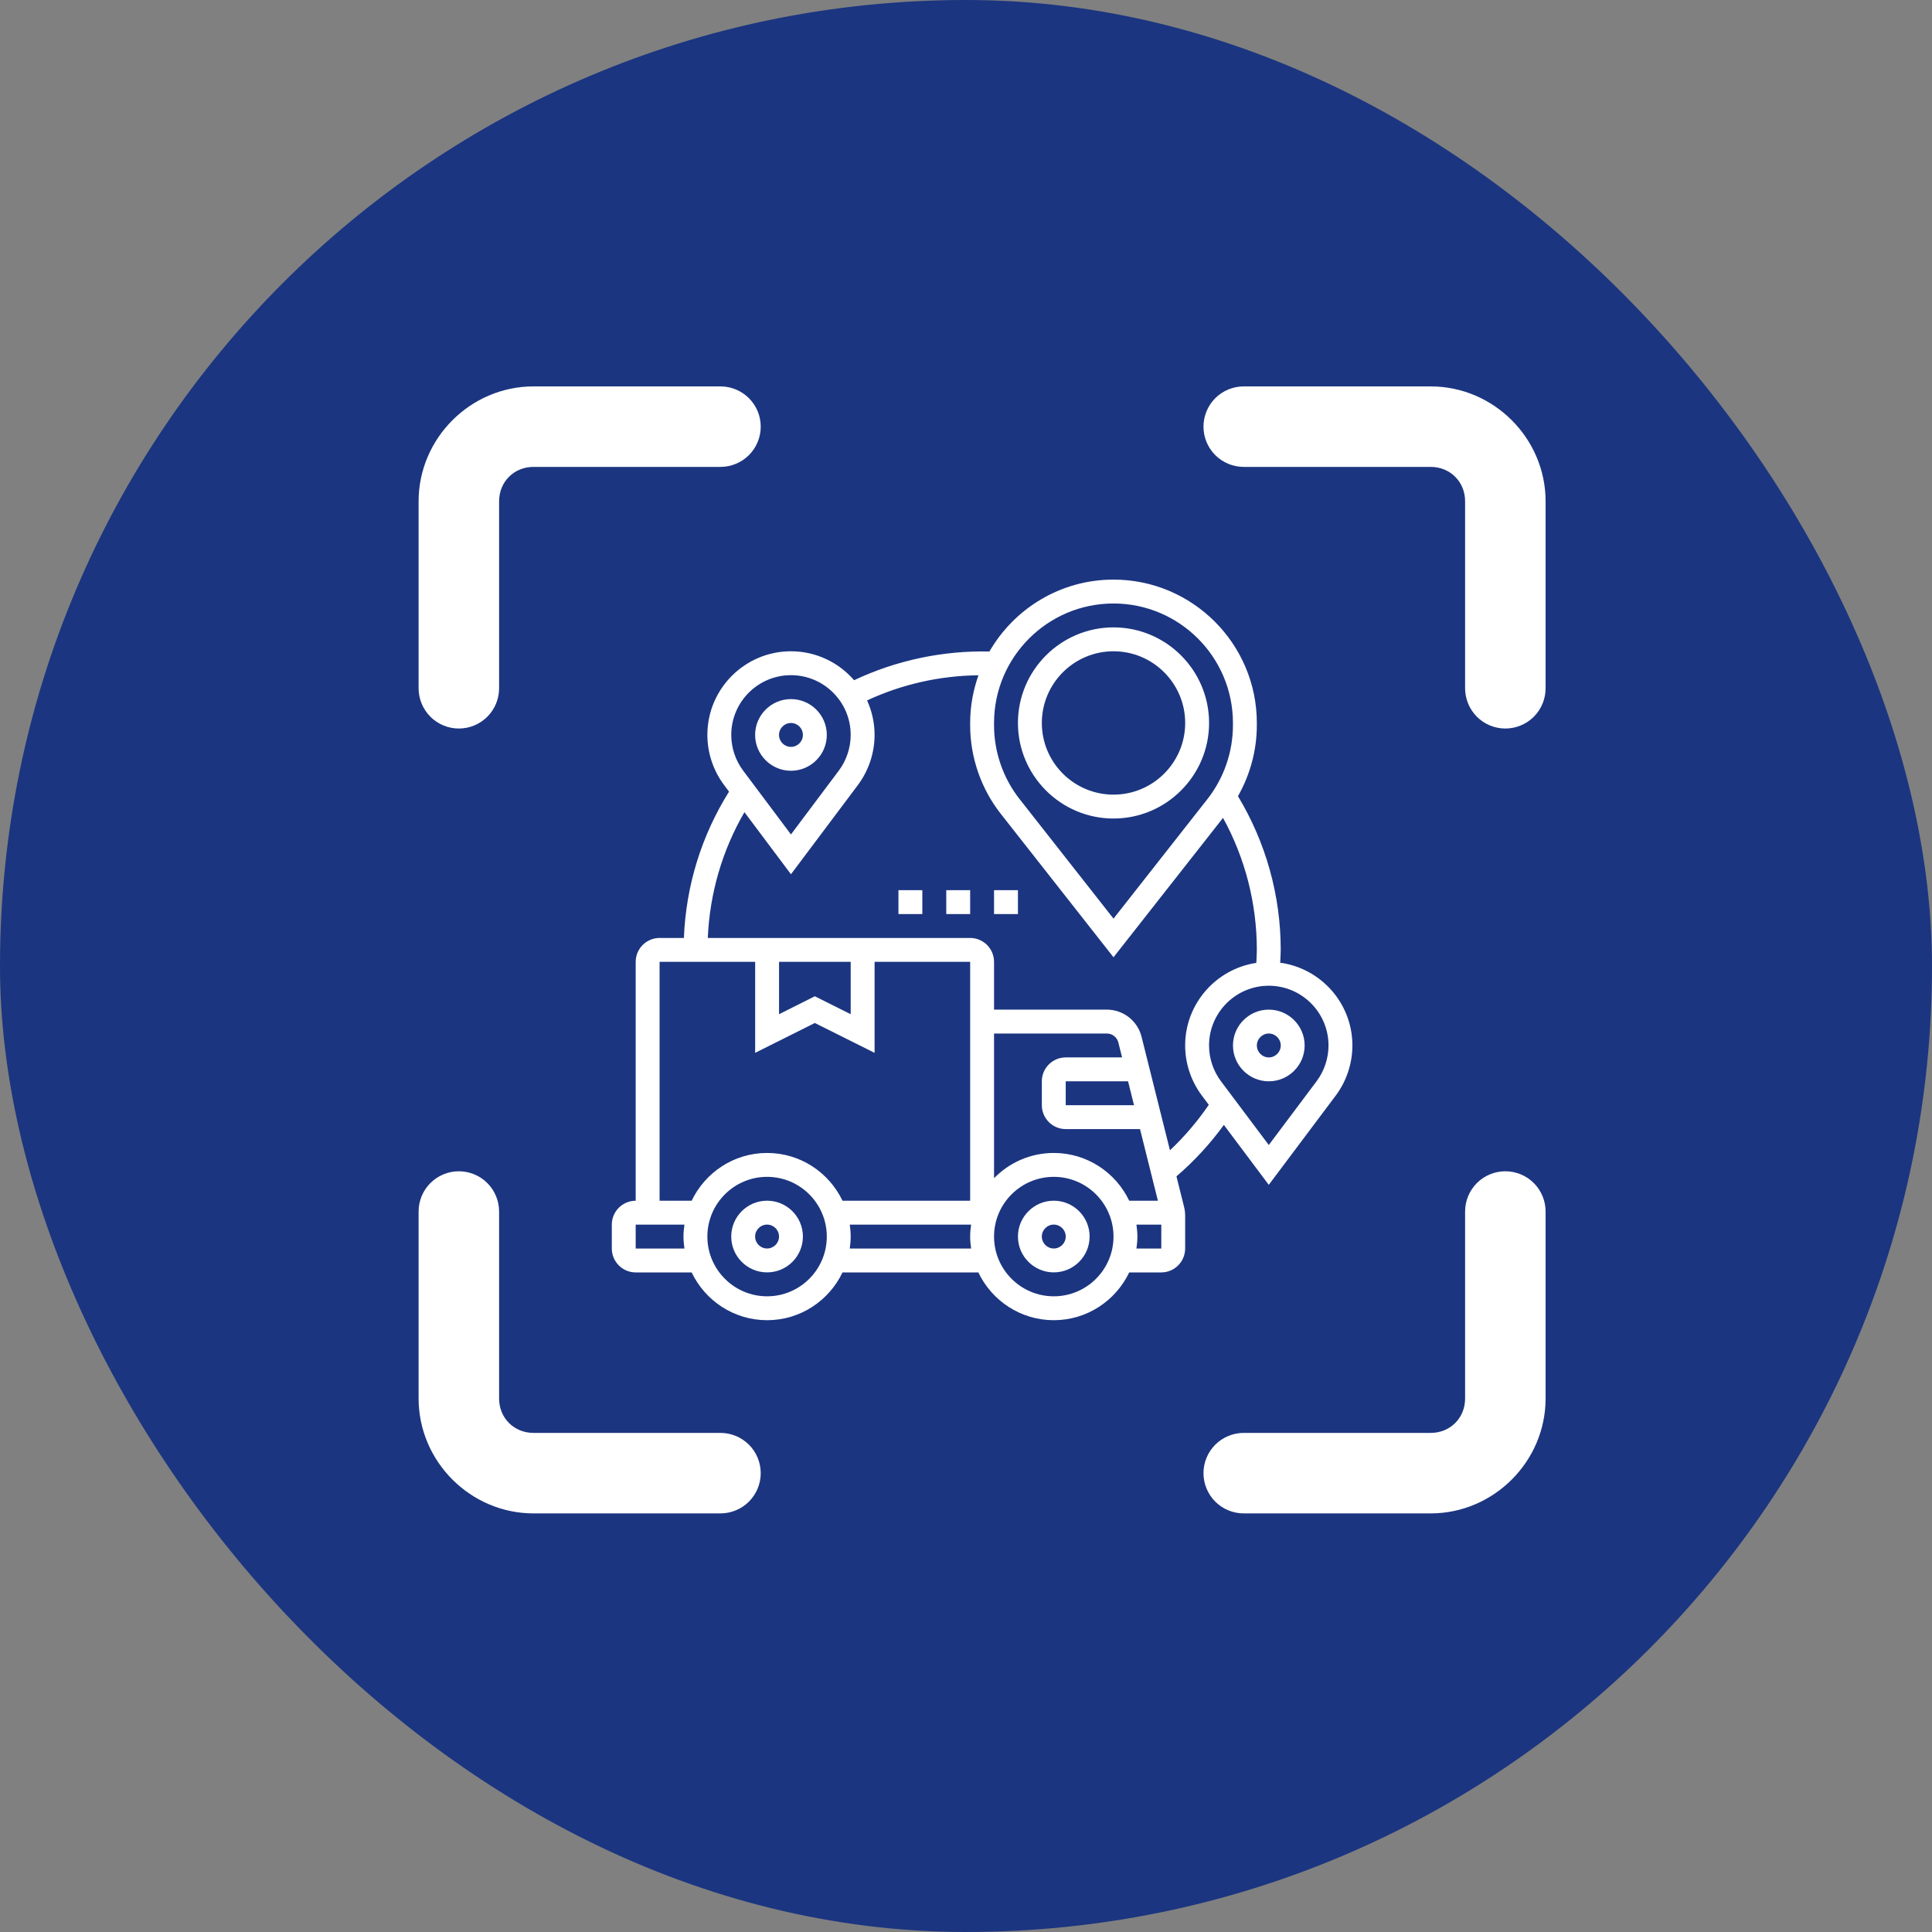
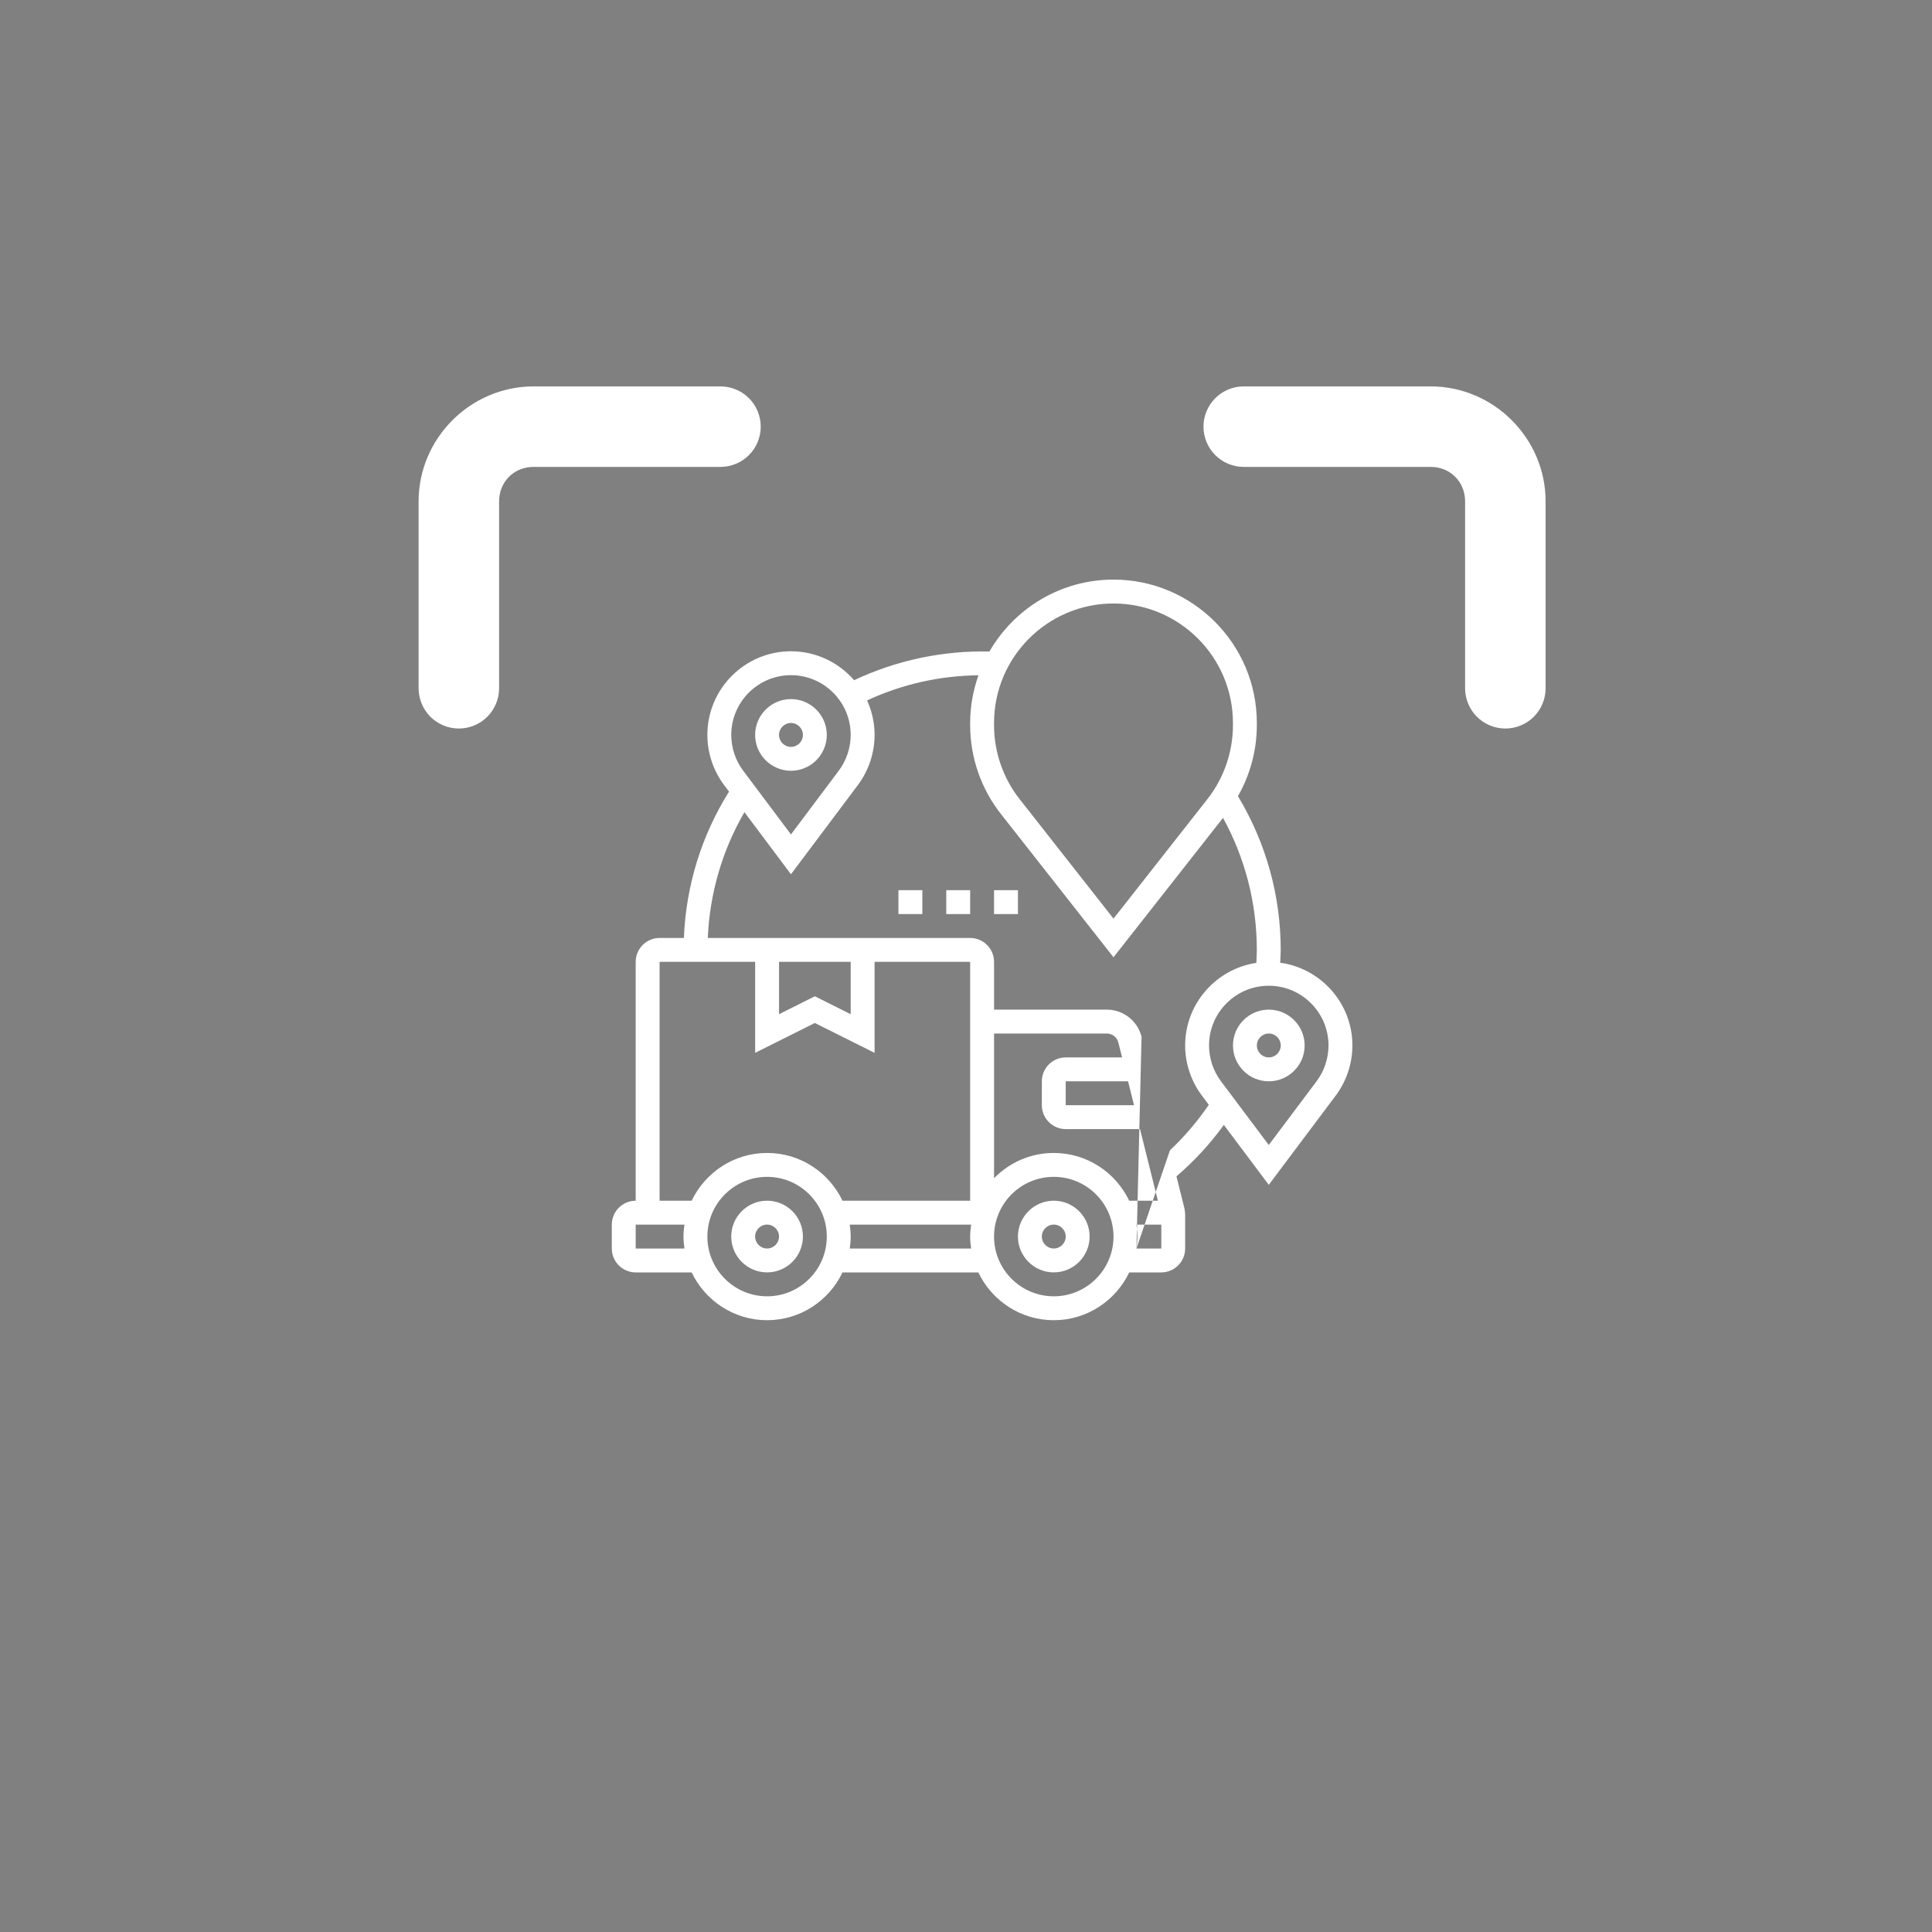
<svg xmlns="http://www.w3.org/2000/svg" width="60" height="60" viewBox="0 0 60 60" fill="none">
  <rect x="0" y="0" width="60" height="60" fill="#808080" stroke="none" />
-   <rect width="60" height="60" rx="30" fill="#1B3580" />
  <g clip-path="url(#clip0_26617_17770)">
-     <path d="M14.25 36.375C13.918 36.375 13.601 36.507 13.366 36.741C13.132 36.975 13 37.294 13 37.625V43.431C13 45.388 14.612 47 16.569 47H22.375C22.706 47 23.024 46.868 23.259 46.634C23.493 46.4 23.625 46.081 23.625 45.75C23.625 45.419 23.493 45.1 23.259 44.866C23.024 44.632 22.706 44.5 22.375 44.5H16.569C15.963 44.5 15.5 44.037 15.5 43.431V37.625C15.5 37.294 15.368 36.975 15.134 36.741C14.899 36.507 14.582 36.375 14.25 36.375Z" fill="white" />
-     <path d="M46.75 36.375C46.419 36.375 46.1 36.507 45.866 36.741C45.632 36.975 45.5 37.294 45.5 37.625V43.431C45.5 44.037 45.038 44.5 44.431 44.5H38.625C38.294 44.5 37.975 44.632 37.741 44.866C37.507 45.1 37.375 45.419 37.375 45.75C37.375 46.081 37.507 46.4 37.741 46.634C37.975 46.868 38.294 47 38.625 47H44.431C46.388 47 48 45.388 48 43.431V37.625C48 37.294 47.868 36.975 47.634 36.741C47.4 36.507 47.081 36.375 46.75 36.375Z" fill="white" />
    <path d="M38.625 12C38.294 12 37.975 12.132 37.741 12.366C37.507 12.601 37.375 12.918 37.375 13.25C37.375 13.582 37.507 13.899 37.741 14.134C37.975 14.368 38.294 14.5 38.625 14.5H44.431C45.037 14.5 45.5 14.963 45.5 15.569V21.375C45.5 21.706 45.632 22.024 45.866 22.259C46.1 22.493 46.419 22.625 46.75 22.625C47.081 22.625 47.4 22.493 47.634 22.259C47.868 22.024 48 21.706 48 21.375V15.569C48 13.612 46.388 12 44.431 12H38.625Z" fill="white" />
    <path d="M16.569 12C14.612 12 13 13.612 13 15.569V21.375C13 21.706 13.132 22.024 13.366 22.259C13.601 22.493 13.918 22.625 14.25 22.625C14.582 22.625 14.899 22.493 15.134 22.259C15.368 22.024 15.5 21.706 15.5 21.375V15.569C15.5 14.963 15.963 14.5 16.569 14.5H22.375C22.706 14.5 23.024 14.368 23.259 14.134C23.493 13.899 23.625 13.582 23.625 13.25C23.625 12.918 23.493 12.601 23.259 12.366C23.024 12.132 22.706 12 22.375 12H16.569Z" fill="white" />
  </g>
  <g clip-path="url(#clip1_26617_17770)">
    <path d="M32.726 37.289C32.113 37.289 31.613 37.788 31.613 38.402C31.613 39.016 32.113 39.515 32.726 39.515C33.34 39.515 33.839 39.016 33.839 38.402C33.839 37.788 33.34 37.289 32.726 37.289ZM32.726 38.773C32.522 38.773 32.355 38.607 32.355 38.402C32.355 38.197 32.522 38.031 32.726 38.031C32.931 38.031 33.097 38.197 33.097 38.402C33.097 38.607 32.931 38.773 32.726 38.773Z" fill="white" />
    <path d="M23.822 37.289C23.208 37.289 22.709 37.788 22.709 38.402C22.709 39.016 23.208 39.515 23.822 39.515C24.436 39.515 24.935 39.016 24.935 38.402C24.935 37.788 24.436 37.289 23.822 37.289ZM23.822 38.773C23.617 38.773 23.451 38.607 23.451 38.402C23.451 38.197 23.617 38.031 23.822 38.031C24.026 38.031 24.193 38.197 24.193 38.402C24.193 38.607 24.026 38.773 23.822 38.773Z" fill="white" />
    <path d="M24.564 23.937C25.178 23.937 25.677 23.437 25.677 22.824C25.677 22.21 25.178 21.711 24.564 21.711C23.951 21.711 23.451 22.21 23.451 22.824C23.451 23.437 23.951 23.937 24.564 23.937ZM24.564 22.453C24.768 22.453 24.935 22.619 24.935 22.824C24.935 23.029 24.768 23.195 24.564 23.195C24.36 23.195 24.193 23.029 24.193 22.824C24.193 22.619 24.36 22.453 24.564 22.453Z" fill="white" />
    <path d="M39.404 31.355C38.79 31.355 38.291 31.855 38.291 32.468C38.291 33.082 38.79 33.581 39.404 33.581C40.017 33.581 40.517 33.082 40.517 32.468C40.517 31.855 40.017 31.355 39.404 31.355ZM39.404 32.839C39.2 32.839 39.033 32.673 39.033 32.468C39.033 32.264 39.2 32.097 39.404 32.097C39.608 32.097 39.775 32.264 39.775 32.468C39.775 32.673 39.608 32.839 39.404 32.839Z" fill="white" />
-     <path d="M39.758 29.898C39.763 29.765 39.774 29.632 39.774 29.5C39.774 27.809 39.313 26.165 38.446 24.726C38.826 24.058 39.032 23.296 39.032 22.524V22.452C39.032 19.997 37.035 18 34.581 18C32.934 18 31.497 18.901 30.727 20.233C29.288 20.2 27.828 20.507 26.525 21.125C26.048 20.575 25.347 20.226 24.564 20.226C23.133 20.226 21.968 21.391 21.968 22.823C21.968 23.381 22.152 23.934 22.487 24.38L22.641 24.585C21.783 25.953 21.303 27.511 21.239 29.129H20.484C20.075 29.129 19.742 29.462 19.742 29.871V37.29C19.333 37.29 19 37.623 19 38.032V38.774C19 39.183 19.333 39.516 19.742 39.516H21.48C21.898 40.392 22.789 41 23.823 41C24.856 41 25.747 40.392 26.165 39.516H30.383C30.801 40.392 31.693 41 32.726 41C33.759 41 34.651 40.392 35.069 39.516H36.065C36.474 39.516 36.806 39.183 36.806 38.774V37.752C36.806 37.662 36.795 37.572 36.773 37.483L36.536 36.533C37.089 36.058 37.582 35.523 38.008 34.935L39.403 36.796L41.481 34.026C41.816 33.58 42 33.026 42 32.468C42 31.157 41.022 30.072 39.758 29.898ZM34.581 18.742C36.626 18.742 38.29 20.406 38.29 22.452V22.524C38.29 23.351 38.009 24.166 37.498 24.816L34.581 28.529L31.664 24.816C31.152 24.166 30.871 23.352 30.871 22.524V22.452C30.871 20.406 32.535 18.742 34.581 18.742ZM24.564 20.968C25.587 20.968 26.419 21.8 26.419 22.823C26.419 23.221 26.288 23.617 26.048 23.935L24.564 25.914L23.081 23.935C22.841 23.617 22.71 23.221 22.71 22.823C22.71 21.8 23.542 20.968 24.564 20.968ZM20.484 29.871H23.452V32.697L25.306 31.77L27.161 32.697V29.871H30.129V37.29H26.165C25.747 36.414 24.856 35.806 23.823 35.806C22.789 35.806 21.898 36.414 21.48 37.29H20.484V29.871ZM24.194 29.871H26.419V31.497L25.306 30.94L24.194 31.497V29.871ZM30.871 32.097H34.372C34.542 32.097 34.691 32.212 34.732 32.378L34.847 32.839H33.097C32.688 32.839 32.355 33.172 32.355 33.581V34.323C32.355 34.732 32.688 35.065 33.097 35.065H35.404L35.96 37.29H35.069C34.651 36.414 33.759 35.806 32.726 35.806C32 35.806 31.343 36.107 30.871 36.59V32.097ZM35.218 34.323H33.097V33.581H35.033L35.218 34.323ZM19.742 38.774V38.032H21.256C21.238 38.154 21.226 38.277 21.226 38.403C21.226 38.529 21.238 38.653 21.256 38.774H19.742ZM23.823 40.258C22.8 40.258 21.968 39.426 21.968 38.403C21.968 37.38 22.8 36.548 23.823 36.548C24.845 36.548 25.677 37.38 25.677 38.403C25.677 39.426 24.845 40.258 23.823 40.258ZM26.39 38.774C26.407 38.653 26.419 38.529 26.419 38.403C26.419 38.277 26.407 38.154 26.39 38.032H30.159C30.141 38.154 30.129 38.277 30.129 38.403C30.129 38.529 30.141 38.653 30.159 38.774H26.39ZM32.726 40.258C31.703 40.258 30.871 39.426 30.871 38.403C30.871 37.38 31.703 36.548 32.726 36.548C33.749 36.548 34.581 37.38 34.581 38.403C34.581 39.426 33.749 40.258 32.726 40.258ZM35.293 38.774C35.31 38.653 35.323 38.529 35.323 38.403C35.323 38.277 35.31 38.154 35.293 38.032H36.065V38.774H35.293ZM36.334 35.723L35.452 32.198C35.328 31.702 34.884 31.355 34.372 31.355H30.871V29.871C30.871 29.462 30.538 29.129 30.129 29.129H21.981C22.041 27.747 22.428 26.413 23.119 25.223L24.564 27.151L26.642 24.381C26.977 23.934 27.161 23.381 27.161 22.823C27.161 22.441 27.076 22.079 26.928 21.752C28.015 21.249 29.176 20.986 30.387 20.971C30.223 21.435 30.129 21.932 30.129 22.452V22.524C30.129 23.517 30.467 24.494 31.08 25.274L34.581 29.729L37.982 25.4C38.67 26.652 39.032 28.058 39.032 29.5C39.032 29.634 39.022 29.769 39.016 29.903C37.768 30.091 36.806 31.168 36.806 32.468C36.806 33.026 36.991 33.58 37.326 34.025L37.54 34.311C37.188 34.824 36.787 35.298 36.334 35.723ZM40.887 33.58L39.403 35.559L37.919 33.58C37.68 33.262 37.548 32.867 37.548 32.468C37.548 31.445 38.38 30.613 39.403 30.613C40.426 30.613 41.258 31.445 41.258 32.468C41.258 32.867 41.126 33.262 40.887 33.58Z" fill="white" />
-     <path d="M34.581 25.42C36.217 25.42 37.549 24.088 37.549 22.452C37.549 20.816 36.217 19.484 34.581 19.484C32.945 19.484 31.613 20.816 31.613 22.452C31.613 24.088 32.945 25.42 34.581 25.42ZM34.581 20.226C35.809 20.226 36.807 21.225 36.807 22.452C36.807 23.68 35.809 24.678 34.581 24.678C33.353 24.678 32.355 23.68 32.355 22.452C32.355 21.225 33.353 20.226 34.581 20.226Z" fill="white" />
+     <path d="M39.758 29.898C39.763 29.765 39.774 29.632 39.774 29.5C39.774 27.809 39.313 26.165 38.446 24.726C38.826 24.058 39.032 23.296 39.032 22.524V22.452C39.032 19.997 37.035 18 34.581 18C32.934 18 31.497 18.901 30.727 20.233C29.288 20.2 27.828 20.507 26.525 21.125C26.048 20.575 25.347 20.226 24.564 20.226C23.133 20.226 21.968 21.391 21.968 22.823C21.968 23.381 22.152 23.934 22.487 24.38L22.641 24.585C21.783 25.953 21.303 27.511 21.239 29.129H20.484C20.075 29.129 19.742 29.462 19.742 29.871V37.29C19.333 37.29 19 37.623 19 38.032V38.774C19 39.183 19.333 39.516 19.742 39.516H21.48C21.898 40.392 22.789 41 23.823 41C24.856 41 25.747 40.392 26.165 39.516H30.383C30.801 40.392 31.693 41 32.726 41C33.759 41 34.651 40.392 35.069 39.516H36.065C36.474 39.516 36.806 39.183 36.806 38.774V37.752C36.806 37.662 36.795 37.572 36.773 37.483L36.536 36.533C37.089 36.058 37.582 35.523 38.008 34.935L39.403 36.796L41.481 34.026C41.816 33.58 42 33.026 42 32.468C42 31.157 41.022 30.072 39.758 29.898ZM34.581 18.742C36.626 18.742 38.29 20.406 38.29 22.452V22.524C38.29 23.351 38.009 24.166 37.498 24.816L34.581 28.529L31.664 24.816C31.152 24.166 30.871 23.352 30.871 22.524V22.452C30.871 20.406 32.535 18.742 34.581 18.742ZM24.564 20.968C25.587 20.968 26.419 21.8 26.419 22.823C26.419 23.221 26.288 23.617 26.048 23.935L24.564 25.914L23.081 23.935C22.841 23.617 22.71 23.221 22.71 22.823C22.71 21.8 23.542 20.968 24.564 20.968ZM20.484 29.871H23.452V32.697L25.306 31.77L27.161 32.697V29.871H30.129V37.29H26.165C25.747 36.414 24.856 35.806 23.823 35.806C22.789 35.806 21.898 36.414 21.48 37.29H20.484V29.871ZM24.194 29.871H26.419V31.497L25.306 30.94L24.194 31.497V29.871ZM30.871 32.097H34.372C34.542 32.097 34.691 32.212 34.732 32.378L34.847 32.839H33.097C32.688 32.839 32.355 33.172 32.355 33.581V34.323C32.355 34.732 32.688 35.065 33.097 35.065H35.404L35.96 37.29H35.069C34.651 36.414 33.759 35.806 32.726 35.806C32 35.806 31.343 36.107 30.871 36.59V32.097ZM35.218 34.323H33.097V33.581H35.033L35.218 34.323ZM19.742 38.774V38.032H21.256C21.238 38.154 21.226 38.277 21.226 38.403C21.226 38.529 21.238 38.653 21.256 38.774H19.742ZM23.823 40.258C22.8 40.258 21.968 39.426 21.968 38.403C21.968 37.38 22.8 36.548 23.823 36.548C24.845 36.548 25.677 37.38 25.677 38.403C25.677 39.426 24.845 40.258 23.823 40.258ZM26.39 38.774C26.407 38.653 26.419 38.529 26.419 38.403C26.419 38.277 26.407 38.154 26.39 38.032H30.159C30.141 38.154 30.129 38.277 30.129 38.403C30.129 38.529 30.141 38.653 30.159 38.774H26.39ZM32.726 40.258C31.703 40.258 30.871 39.426 30.871 38.403C30.871 37.38 31.703 36.548 32.726 36.548C33.749 36.548 34.581 37.38 34.581 38.403C34.581 39.426 33.749 40.258 32.726 40.258ZM35.293 38.774C35.31 38.653 35.323 38.529 35.323 38.403C35.323 38.277 35.31 38.154 35.293 38.032H36.065V38.774H35.293ZL35.452 32.198C35.328 31.702 34.884 31.355 34.372 31.355H30.871V29.871C30.871 29.462 30.538 29.129 30.129 29.129H21.981C22.041 27.747 22.428 26.413 23.119 25.223L24.564 27.151L26.642 24.381C26.977 23.934 27.161 23.381 27.161 22.823C27.161 22.441 27.076 22.079 26.928 21.752C28.015 21.249 29.176 20.986 30.387 20.971C30.223 21.435 30.129 21.932 30.129 22.452V22.524C30.129 23.517 30.467 24.494 31.08 25.274L34.581 29.729L37.982 25.4C38.67 26.652 39.032 28.058 39.032 29.5C39.032 29.634 39.022 29.769 39.016 29.903C37.768 30.091 36.806 31.168 36.806 32.468C36.806 33.026 36.991 33.58 37.326 34.025L37.54 34.311C37.188 34.824 36.787 35.298 36.334 35.723ZM40.887 33.58L39.403 35.559L37.919 33.58C37.68 33.262 37.548 32.867 37.548 32.468C37.548 31.445 38.38 30.613 39.403 30.613C40.426 30.613 41.258 31.445 41.258 32.468C41.258 32.867 41.126 33.262 40.887 33.58Z" fill="white" />
    <path d="M27.902 27.645H28.644V28.387H27.902V27.645Z" fill="white" />
    <path d="M29.387 27.645H30.129V28.387H29.387V27.645Z" fill="white" />
    <path d="M30.871 27.645H31.613V28.387H30.871V27.645Z" fill="white" />
  </g>
  <defs>
    <clipPath id="clip0_26617_17770">
      <rect width="35" height="35" fill="white" transform="translate(13 12)" />
    </clipPath>
    <clipPath id="clip1_26617_17770">
      <rect width="23" height="23" fill="white" transform="translate(19 18)" />
    </clipPath>
  </defs>
</svg>